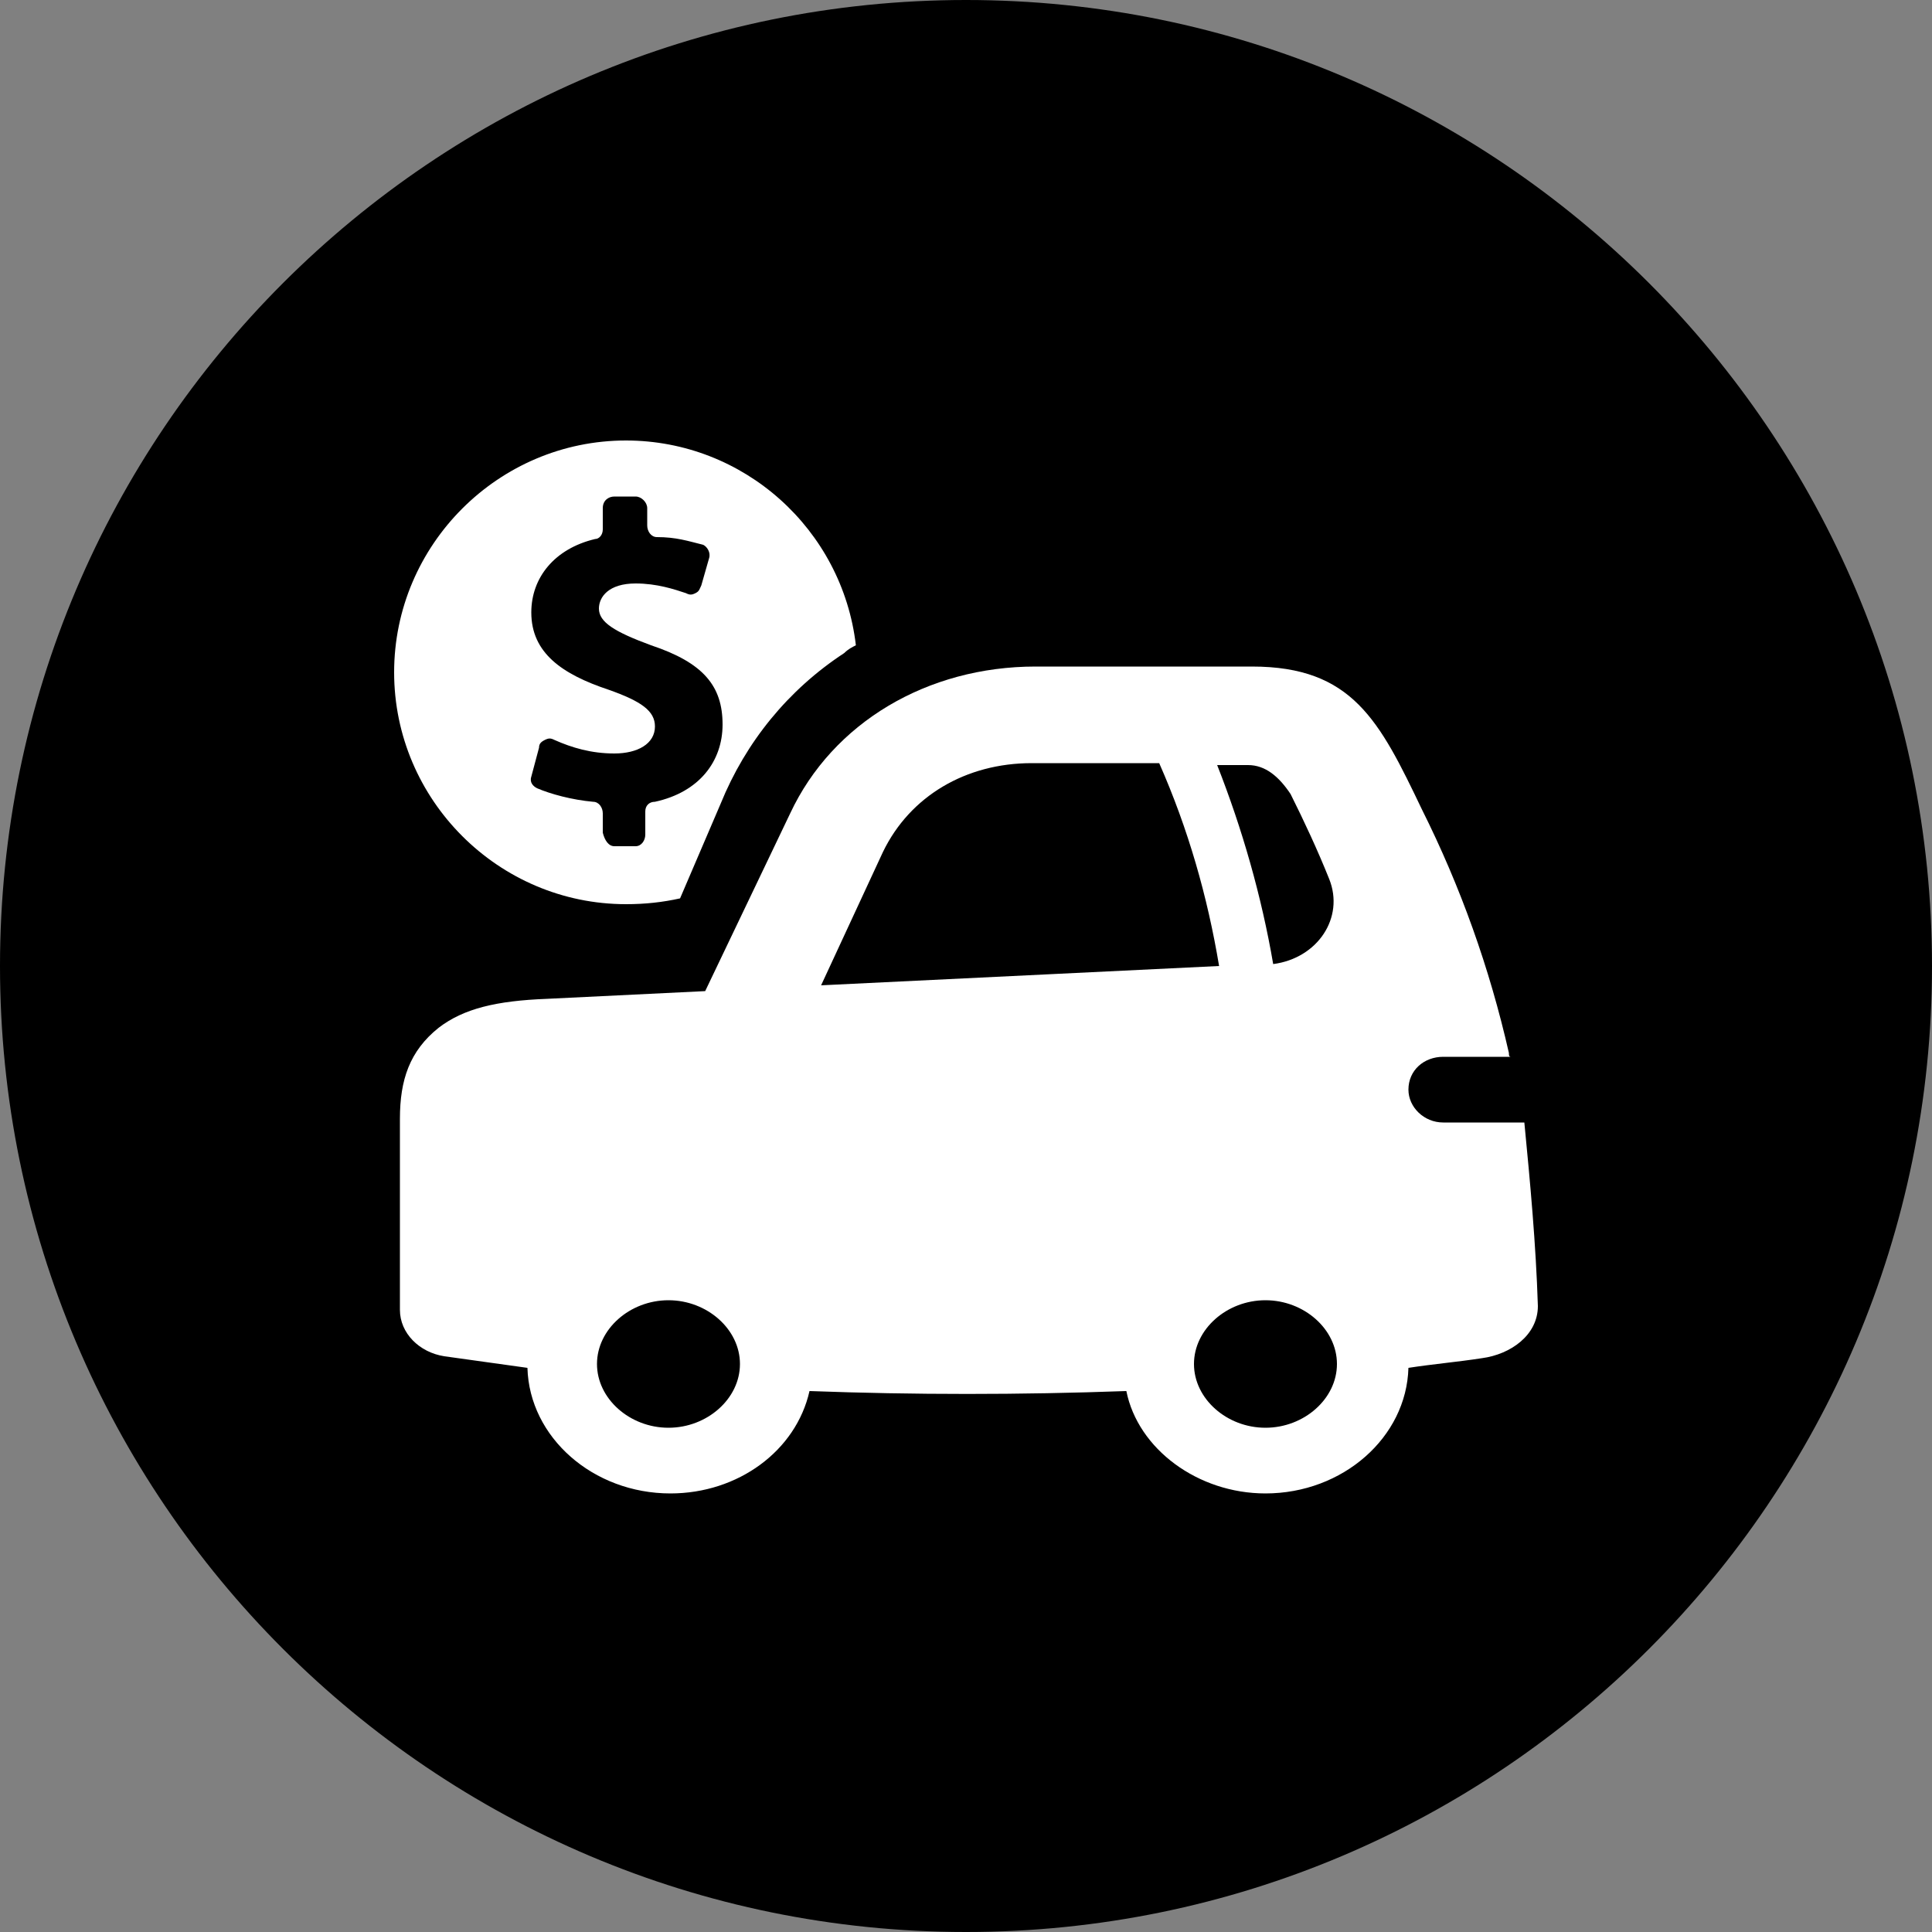
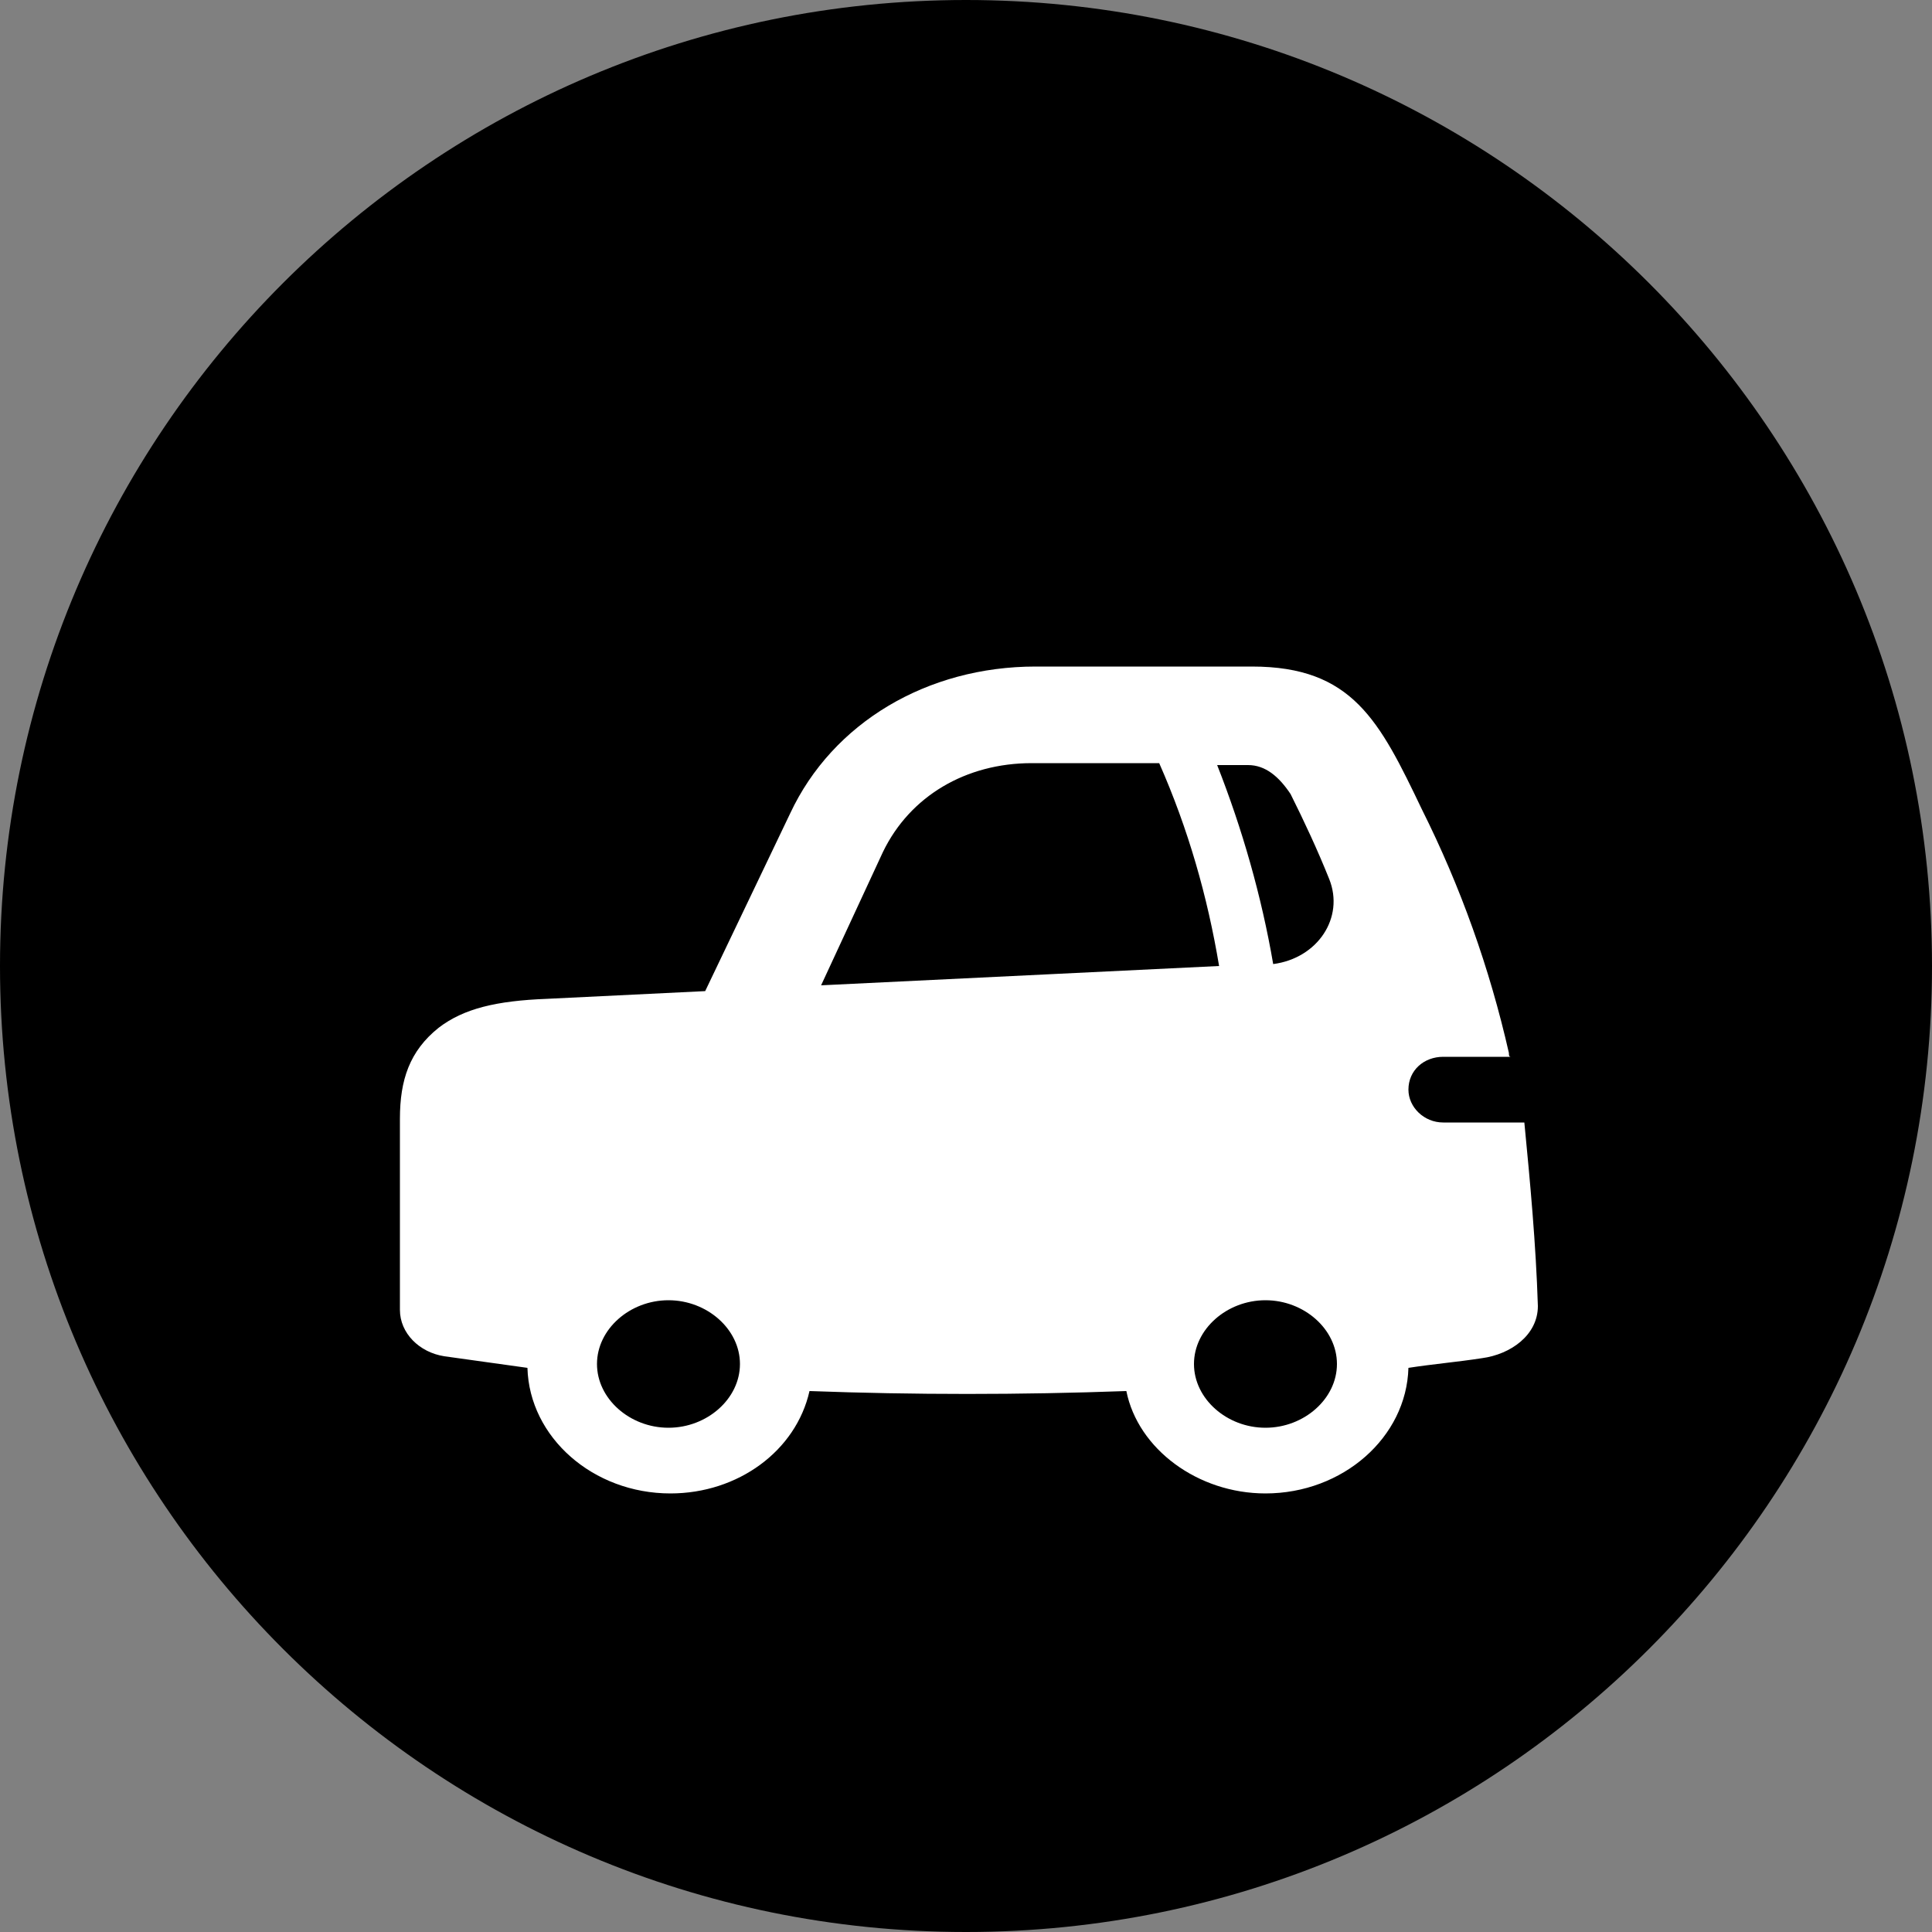
<svg xmlns="http://www.w3.org/2000/svg" version="1.1" id="Layer_1" x="0px" y="0px" viewBox="0 0 100 100" style="enable-background:new 0 0 100 100;" xml:space="preserve">
  <rect x="0" y="0" width="100" height="100" fill="#808080" stroke="none" />
  <style type="text/css">
	.st0{fill:#FFFFFF;}
</style>
  <g>
    <path d="M100,50c0,27.6-22.4,50-50,50C22.4,100,0,77.6,0,50S22.4,0,50,0C77.6,0,100,22.4,100,50" />
-     <path class="st0" d="M31.8,43.8h1.1c0.3,0,0.5-0.3,0.5-0.6V42c0-0.3,0.2-0.5,0.5-0.5c2.3-0.5,3.5-2.1,3.5-4c0-2-1-3.2-3.7-4.1   c-1.9-0.7-2.7-1.2-2.7-1.9c0-0.6,0.5-1.3,1.9-1.3c1.1,0,2,0.3,2.6,0.5c0.2,0.1,0.3,0.1,0.5,0c0.2-0.1,0.2-0.2,0.3-0.4l0.4-1.4   c0.1-0.3-0.1-0.6-0.3-0.7C35.6,28,35,27.8,34,27.8c-0.3,0-0.5-0.3-0.5-0.6v-0.9c0-0.3-0.3-0.6-0.6-0.6h-1.1c-0.3,0-0.6,0.2-0.6,0.6   v1.1c0,0.3-0.2,0.5-0.4,0.5c-2.1,0.5-3.3,2-3.3,3.8c0,2.1,1.6,3.2,4,4c1.7,0.6,2.4,1.1,2.4,1.9c0,0.9-0.9,1.4-2.1,1.4   c-1.2,0-2.2-0.3-3.1-0.7c-0.2-0.1-0.3-0.1-0.5,0c-0.2,0.1-0.3,0.2-0.3,0.4l-0.4,1.5c-0.1,0.3,0.1,0.5,0.3,0.6   c0.7,0.3,1.8,0.6,2.9,0.7c0.3,0,0.5,0.3,0.5,0.6v1C31.3,43.5,31.5,43.8,31.8,43.8 M32.4,22.8c6.1,0,11.2,4.6,11.9,10.6   c-0.2,0.1-0.4,0.2-0.6,0.4c-2.9,1.9-5.1,4.6-6.4,7.8l-2.1,4.9c-0.9,0.2-1.8,0.3-2.8,0.3c-6.6,0-12-5.4-12-12   C20.4,28.2,25.8,22.8,32.4,22.8" />
    <path class="st0" d="M65.9,49.9c2.3-0.3,3.7-2.4,2.9-4.4c-0.6-1.5-1.3-3-2-4.4c-0.6-0.9-1.3-1.5-2.2-1.5H63   C64.3,42.9,65.3,46.4,65.9,49.9 M63.1,50c-0.6-3.6-1.6-7.1-3.1-10.5h-6.6c-3.4,0-6.3,1.7-7.7,4.6L42.5,51L63.1,50z M38.3,70.6   c0-1.8-1.7-3.3-3.7-3.3s-3.7,1.5-3.7,3.3c0,1.8,1.7,3.3,3.7,3.3S38.3,72.4,38.3,70.6 M69.2,70.6c0-1.8-1.7-3.3-3.7-3.3   c-2,0-3.7,1.5-3.7,3.3c0,1.8,1.7,3.3,3.7,3.3C67.5,73.9,69.2,72.4,69.2,70.6 M79.6,67.6c0,1.5-1.4,2.5-2.9,2.7   c-1.3,0.2-2.5,0.3-3.8,0.5c-0.1,3.6-3.4,6.5-7.4,6.5c-3.5,0-6.6-2.3-7.2-5.3c-5.5,0.2-11,0.2-16.4,0c-0.7,3.1-3.7,5.3-7.2,5.3   c-4,0-7.3-2.9-7.4-6.5c-1.4-0.2-2.9-0.4-4.3-0.6c-1.3-0.2-2.3-1.2-2.3-2.4l0-9.9c0-2,0.5-3.5,2-4.7c1.3-1,3-1.4,5.6-1.5l8.2-0.4   l4.4-9.2c2.2-4.7,7.1-7.6,12.7-7.6h11.2c5.2,0,6.6,2.8,8.8,7.4c2,4,3.5,8.2,4.5,12.6c0,0.1,0,0.2,0.1,0.2h-3.5   c-1,0-1.8,0.7-1.8,1.7c0,0.9,0.8,1.7,1.8,1.7h4.2C79.2,61.2,79.5,64.4,79.6,67.6" />
  </g>
</svg>